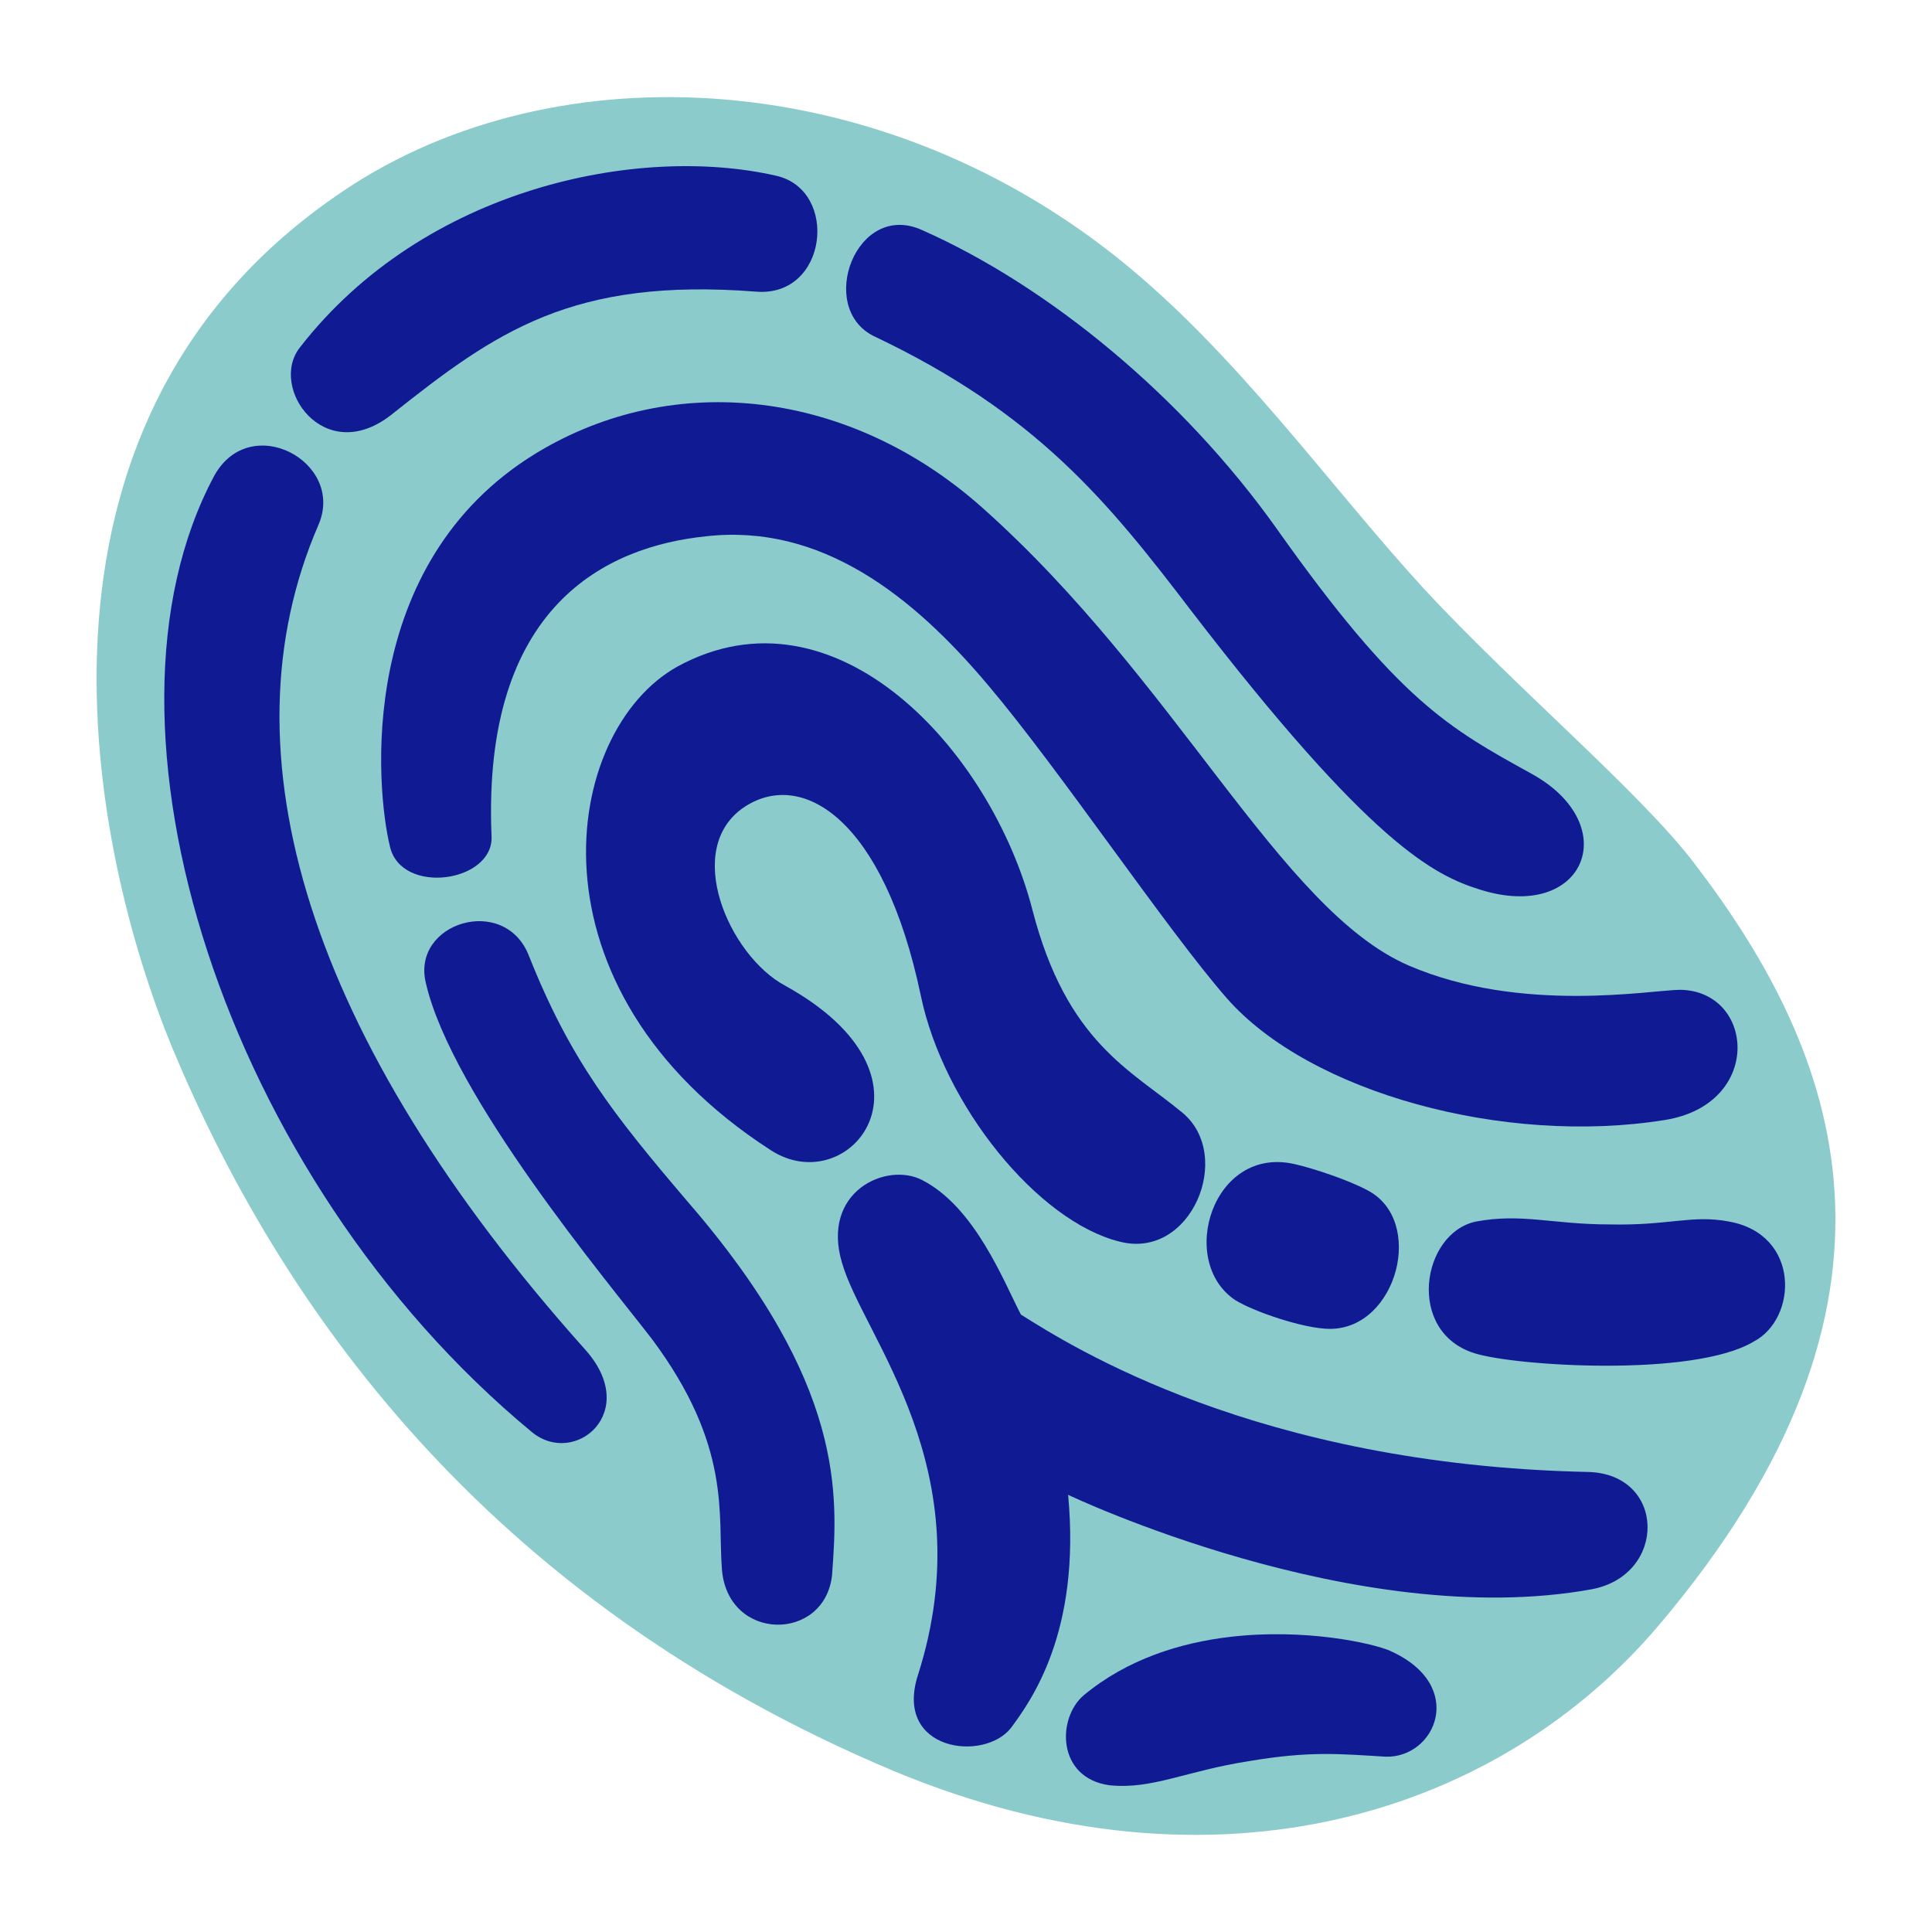
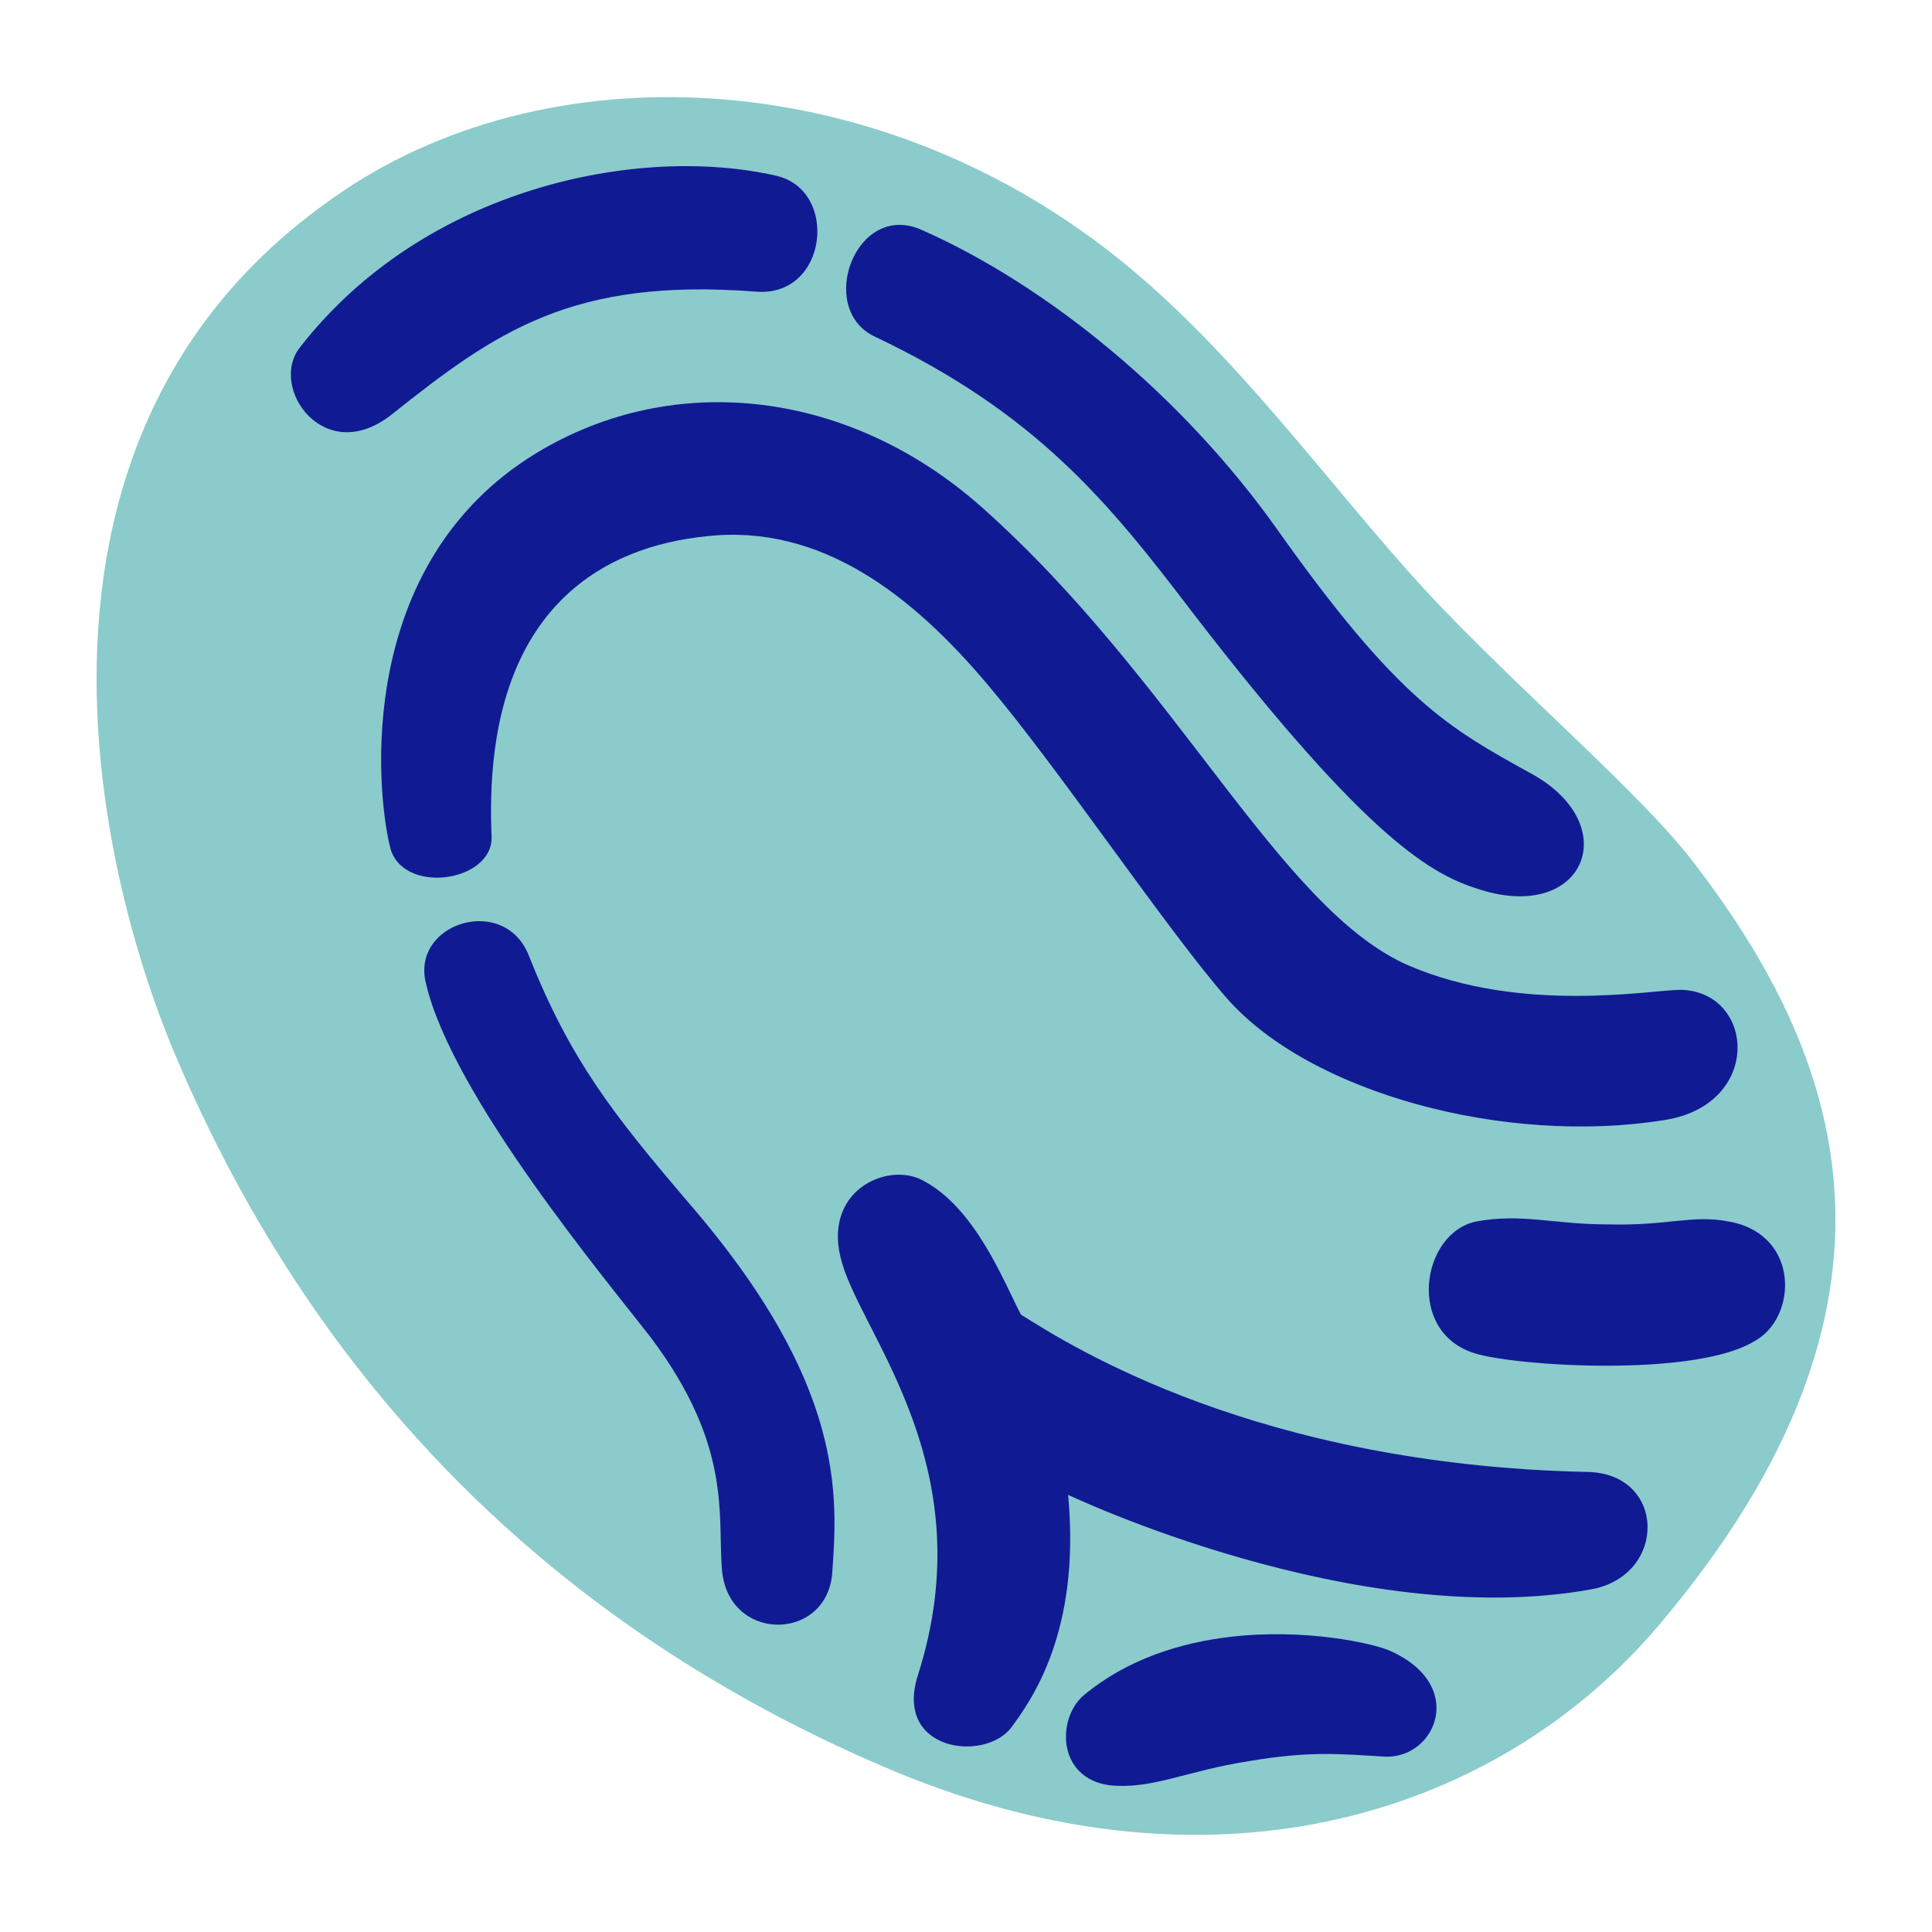
<svg xmlns="http://www.w3.org/2000/svg" xmlns:ns1="http://sodipodi.sourceforge.net/DTD/sodipodi-0.dtd" xmlns:ns2="http://www.inkscape.org/namespaces/inkscape" xmlns:ns3="http://inkstitch.org/namespace" width="50mm" height="50mm" viewBox="0 0 50 50" version="1.1" id="svg6" ns1:docname="fingerprint-noto.clipart.svg" ns2:version="1.3.2 (091e20e, 2023-11-25, custom)">
  <ns1:namedview id="namedview6" pagecolor="#ffffff" bordercolor="#000000" borderopacity="0.25" ns2:showpageshadow="2" ns2:pageopacity="0.0" ns2:pagecheckerboard="0" ns2:deskcolor="#d1d1d1" ns2:document-units="mm" ns2:zoom="7.1649167" ns2:cx="94.488189" ns2:cy="94.418404" ns2:window-width="3840" ns2:window-height="1620" ns2:window-x="228" ns2:window-y="228" ns2:window-maximized="0" ns2:current-layer="svg6" />
  <defs id="defs6" />
  <path style="display:inline;stroke-width:0.37;fill:#8bcbcb" d="M 8.649 5.104 C 14.055 1.291 22.534 1.587 28.902 6.659 C 31.975 9.103 34.382 12.546 36.862 15.249 C 39.232 17.804 42.49 20.544 43.86 22.358 C 47.6 27.245 50.081 33.614 42.935 42.056 C 38.862 46.869 31.568 49.349 23.126 45.832 C 12.463 41.352 7.205 33.688 4.465 27.134 C 2.355 22.025 0.022 11.102 8.649 5.104 Z" id="path1" ns3:angle="10" ns3:row_spacing_mm="0.22" ns3:max_stitch_length_mm="2.5" ns3:pull_compensation_mm="0.3" />
-   <path style="stroke-width:0.37;fill:#101b93" d="M 8.242 13.583 C 5.687 19.47 7.983 26.912 15.129 34.91 C 16.61 36.539 14.87 37.983 13.759 37.057 C 5.798 30.467 2.096 18.767 5.539 12.324 C 6.465 10.621 8.946 11.954 8.242 13.583 Z" id="path11" />
  <path style="stroke-width:0.37;fill:#101b93" d="M 19.572 7.548 C 14.796 7.178 12.833 8.585 10.13 10.732 C 8.39 12.102 6.946 10.029 7.761 8.992 C 10.982 4.845 16.536 3.734 20.09 4.549 C 21.719 4.919 21.423 7.696 19.572 7.548 Z" id="path10" />
  <path style="stroke-width:0.37;fill:#101b93" d="M 23.867 5.956 C 27.125 7.4 30.605 10.251 33.049 13.694 C 36.196 18.137 37.492 18.841 39.639 20.026 C 42.046 21.358 41.009 23.876 38.306 23.024 C 37.122 22.654 35.493 21.877 30.827 15.805 C 28.68 12.991 26.829 10.695 22.608 8.696 C 21.127 7.955 22.163 5.178 23.867 5.956 Z" id="path2" />
  <path style="stroke-width:0.37;fill:#101b93" d="M 27.643 38.686 C 27.977 42.241 26.681 44.018 26.162 44.721 C 25.459 45.61 23.126 45.314 23.756 43.351 C 25.459 38.02 22.349 34.613 21.793 32.688 C 21.238 30.837 22.941 30.059 23.867 30.541 C 25.237 31.244 25.977 33.169 26.421 34.021 C 27.717 34.836 32.531 37.909 41.083 38.094 C 43.12 38.131 43.157 40.76 41.194 41.13 C 35.085 42.241 27.643 38.686 27.643 38.686 Z" id="path9" />
  <path style="stroke-width:0.37;fill:#101b93" d="M 18.683 40.611 C 18.572 39.205 18.942 37.427 16.869 34.65 C 15.758 33.206 11.685 28.356 11.019 25.431 C 10.649 23.876 13.055 23.136 13.685 24.728 C 14.758 27.43 15.869 28.837 17.794 31.096 C 21.904 35.835 21.682 38.723 21.534 40.76 C 21.349 42.5 18.831 42.5 18.683 40.611 Z" id="path3" />
-   <path style="stroke-width:0.37;fill:#101b93" d="M 33.53 30.133 C 34.012 30.244 34.9 30.541 35.382 30.8 C 36.9 31.577 36.159 34.391 34.419 34.391 C 33.752 34.391 32.456 33.947 31.975 33.651 C 30.457 32.651 31.383 29.615 33.53 30.133 Z" id="path8" />
  <path style="stroke-width:0.37;fill:#101b93" d="M 44.749 31.614 C 43.786 31.429 43.194 31.725 41.639 31.688 C 40.195 31.688 39.38 31.392 38.196 31.614 C 36.788 31.911 36.381 34.465 38.158 35.021 C 39.195 35.354 43.823 35.65 45.378 34.724 C 46.526 34.132 46.6 31.948 44.749 31.614 Z" id="path7" />
  <path style="fill:#101b93;stroke-width:0.37" d="m 35.974,42.722 c -0.466,-0.2 -2.209,-0.586 -4.137,-0.36 -1.288,0.151 -2.659,0.574 -3.786,1.508 -0.703,0.592 -0.703,2.147 0.666,2.333 1.111,0.111 1.962,-0.37 3.628,-0.629 1.555,-0.259 2.296,-0.185 3.517,-0.111 1.296,0.037 2.11,-1.851 0.111,-2.74 z" id="path4" ns1:nodetypes="csccccc" />
-   <path style="stroke-width:0.37;fill:#101b93" d="M 30.605 28.8 C 31.938 29.911 30.827 32.614 28.976 32.133 C 26.866 31.614 24.422 28.615 23.83 25.764 C 22.867 21.173 20.757 19.914 19.276 20.877 C 17.646 21.951 18.868 24.728 20.312 25.505 C 24.607 27.875 21.978 31.096 19.942 29.763 C 13.463 25.579 14.536 18.915 17.535 17.249 C 21.608 15.027 25.644 19.396 26.718 23.543 C 27.606 26.986 29.272 27.69 30.605 28.8 Z" id="path5" />
-   <path style="stroke-width:0.37;fill:#101b93" d="M 12.722 21.655 C 12.759 22.839 10.389 23.173 10.093 21.914 C 9.723 20.396 9.205 14.583 13.87 11.732 C 17.461 9.547 22.015 10.103 25.422 13.139 C 30.457 17.619 33.123 23.543 36.455 24.987 C 39.38 26.246 42.75 25.616 43.49 25.616 C 45.415 25.653 45.638 28.578 43.083 28.986 C 38.936 29.652 33.901 28.282 31.753 25.838 C 30.198 24.061 27.421 19.914 25.57 17.73 C 23.608 15.397 21.238 13.546 18.276 13.879 C 15.721 14.138 12.463 15.656 12.722 21.655 Z" id="path6" />
+   <path style="stroke-width:0.37;fill:#101b93" d="M 12.722 21.655 C 12.759 22.839 10.389 23.173 10.093 21.914 C 9.723 20.396 9.205 14.583 13.87 11.732 C 17.461 9.547 22.015 10.103 25.422 13.139 C 30.457 17.619 33.123 23.543 36.455 24.987 C 39.38 26.246 42.75 25.616 43.49 25.616 C 45.415 25.653 45.638 28.578 43.083 28.986 C 38.936 29.652 33.901 28.282 31.753 25.838 C 30.198 24.061 27.421 19.914 25.57 17.73 C 23.608 15.397 21.238 13.546 18.276 13.879 C 15.721 14.138 12.463 15.656 12.722 21.655 " id="path6" />
</svg>